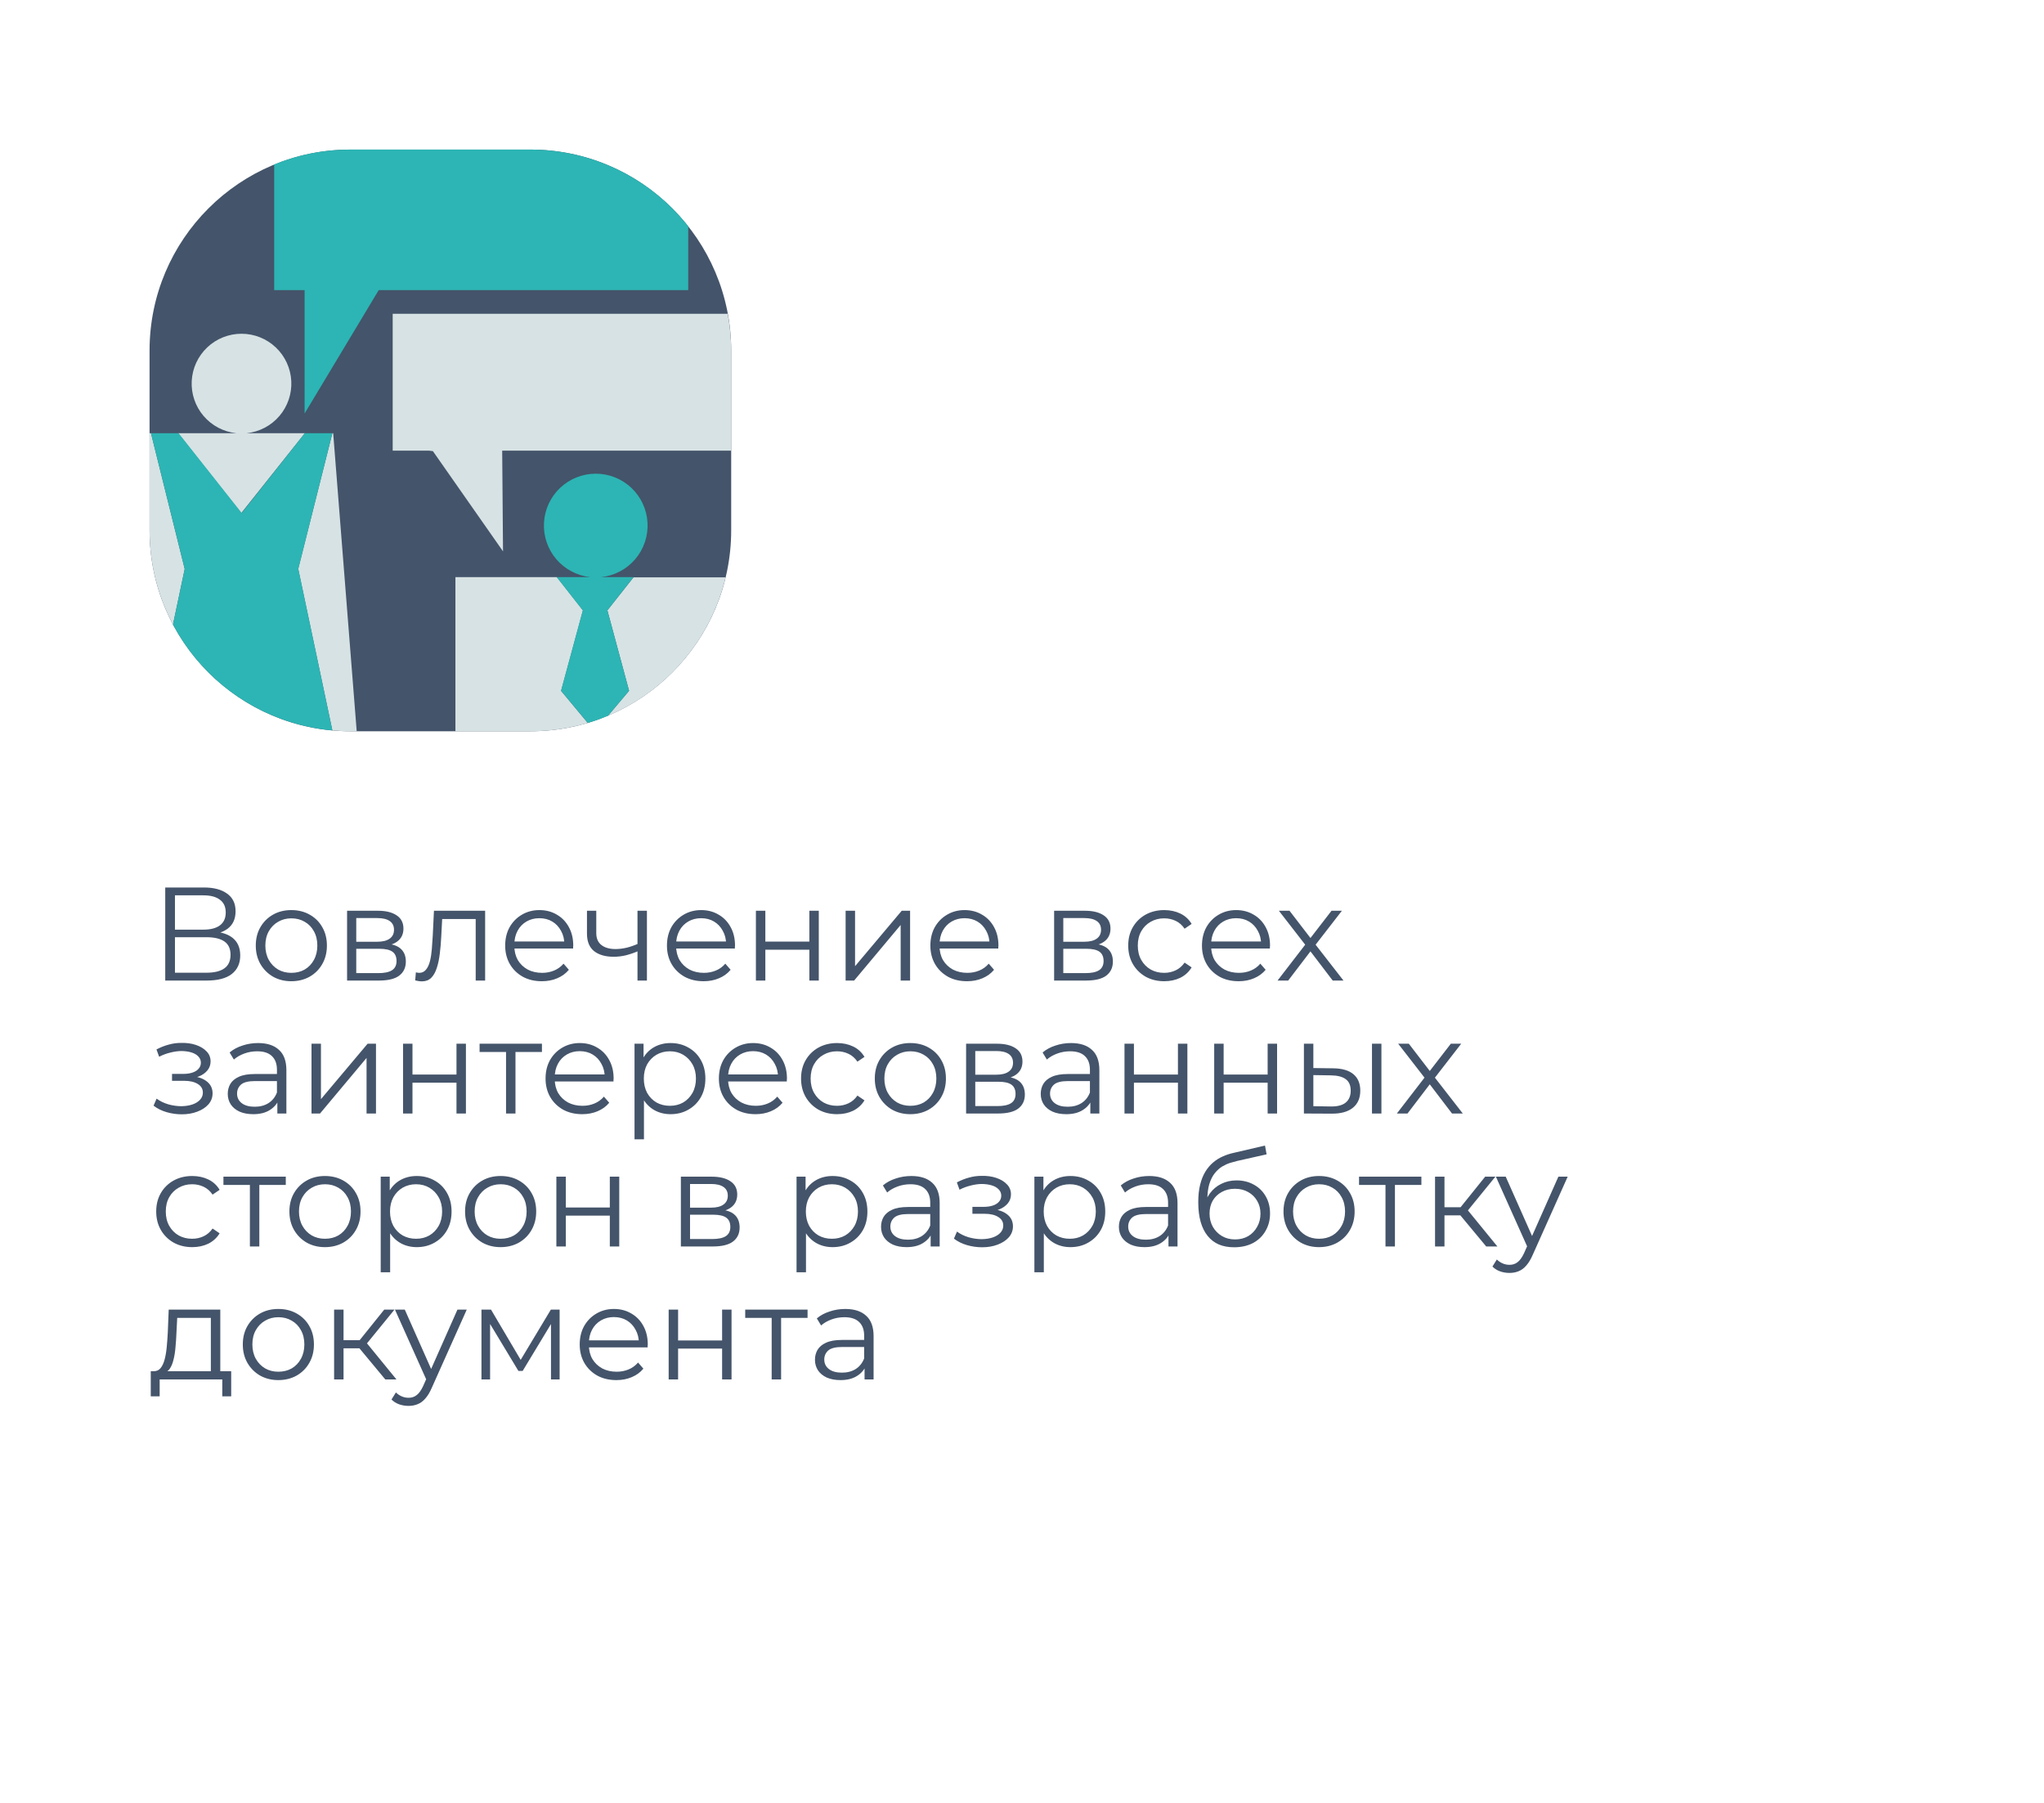
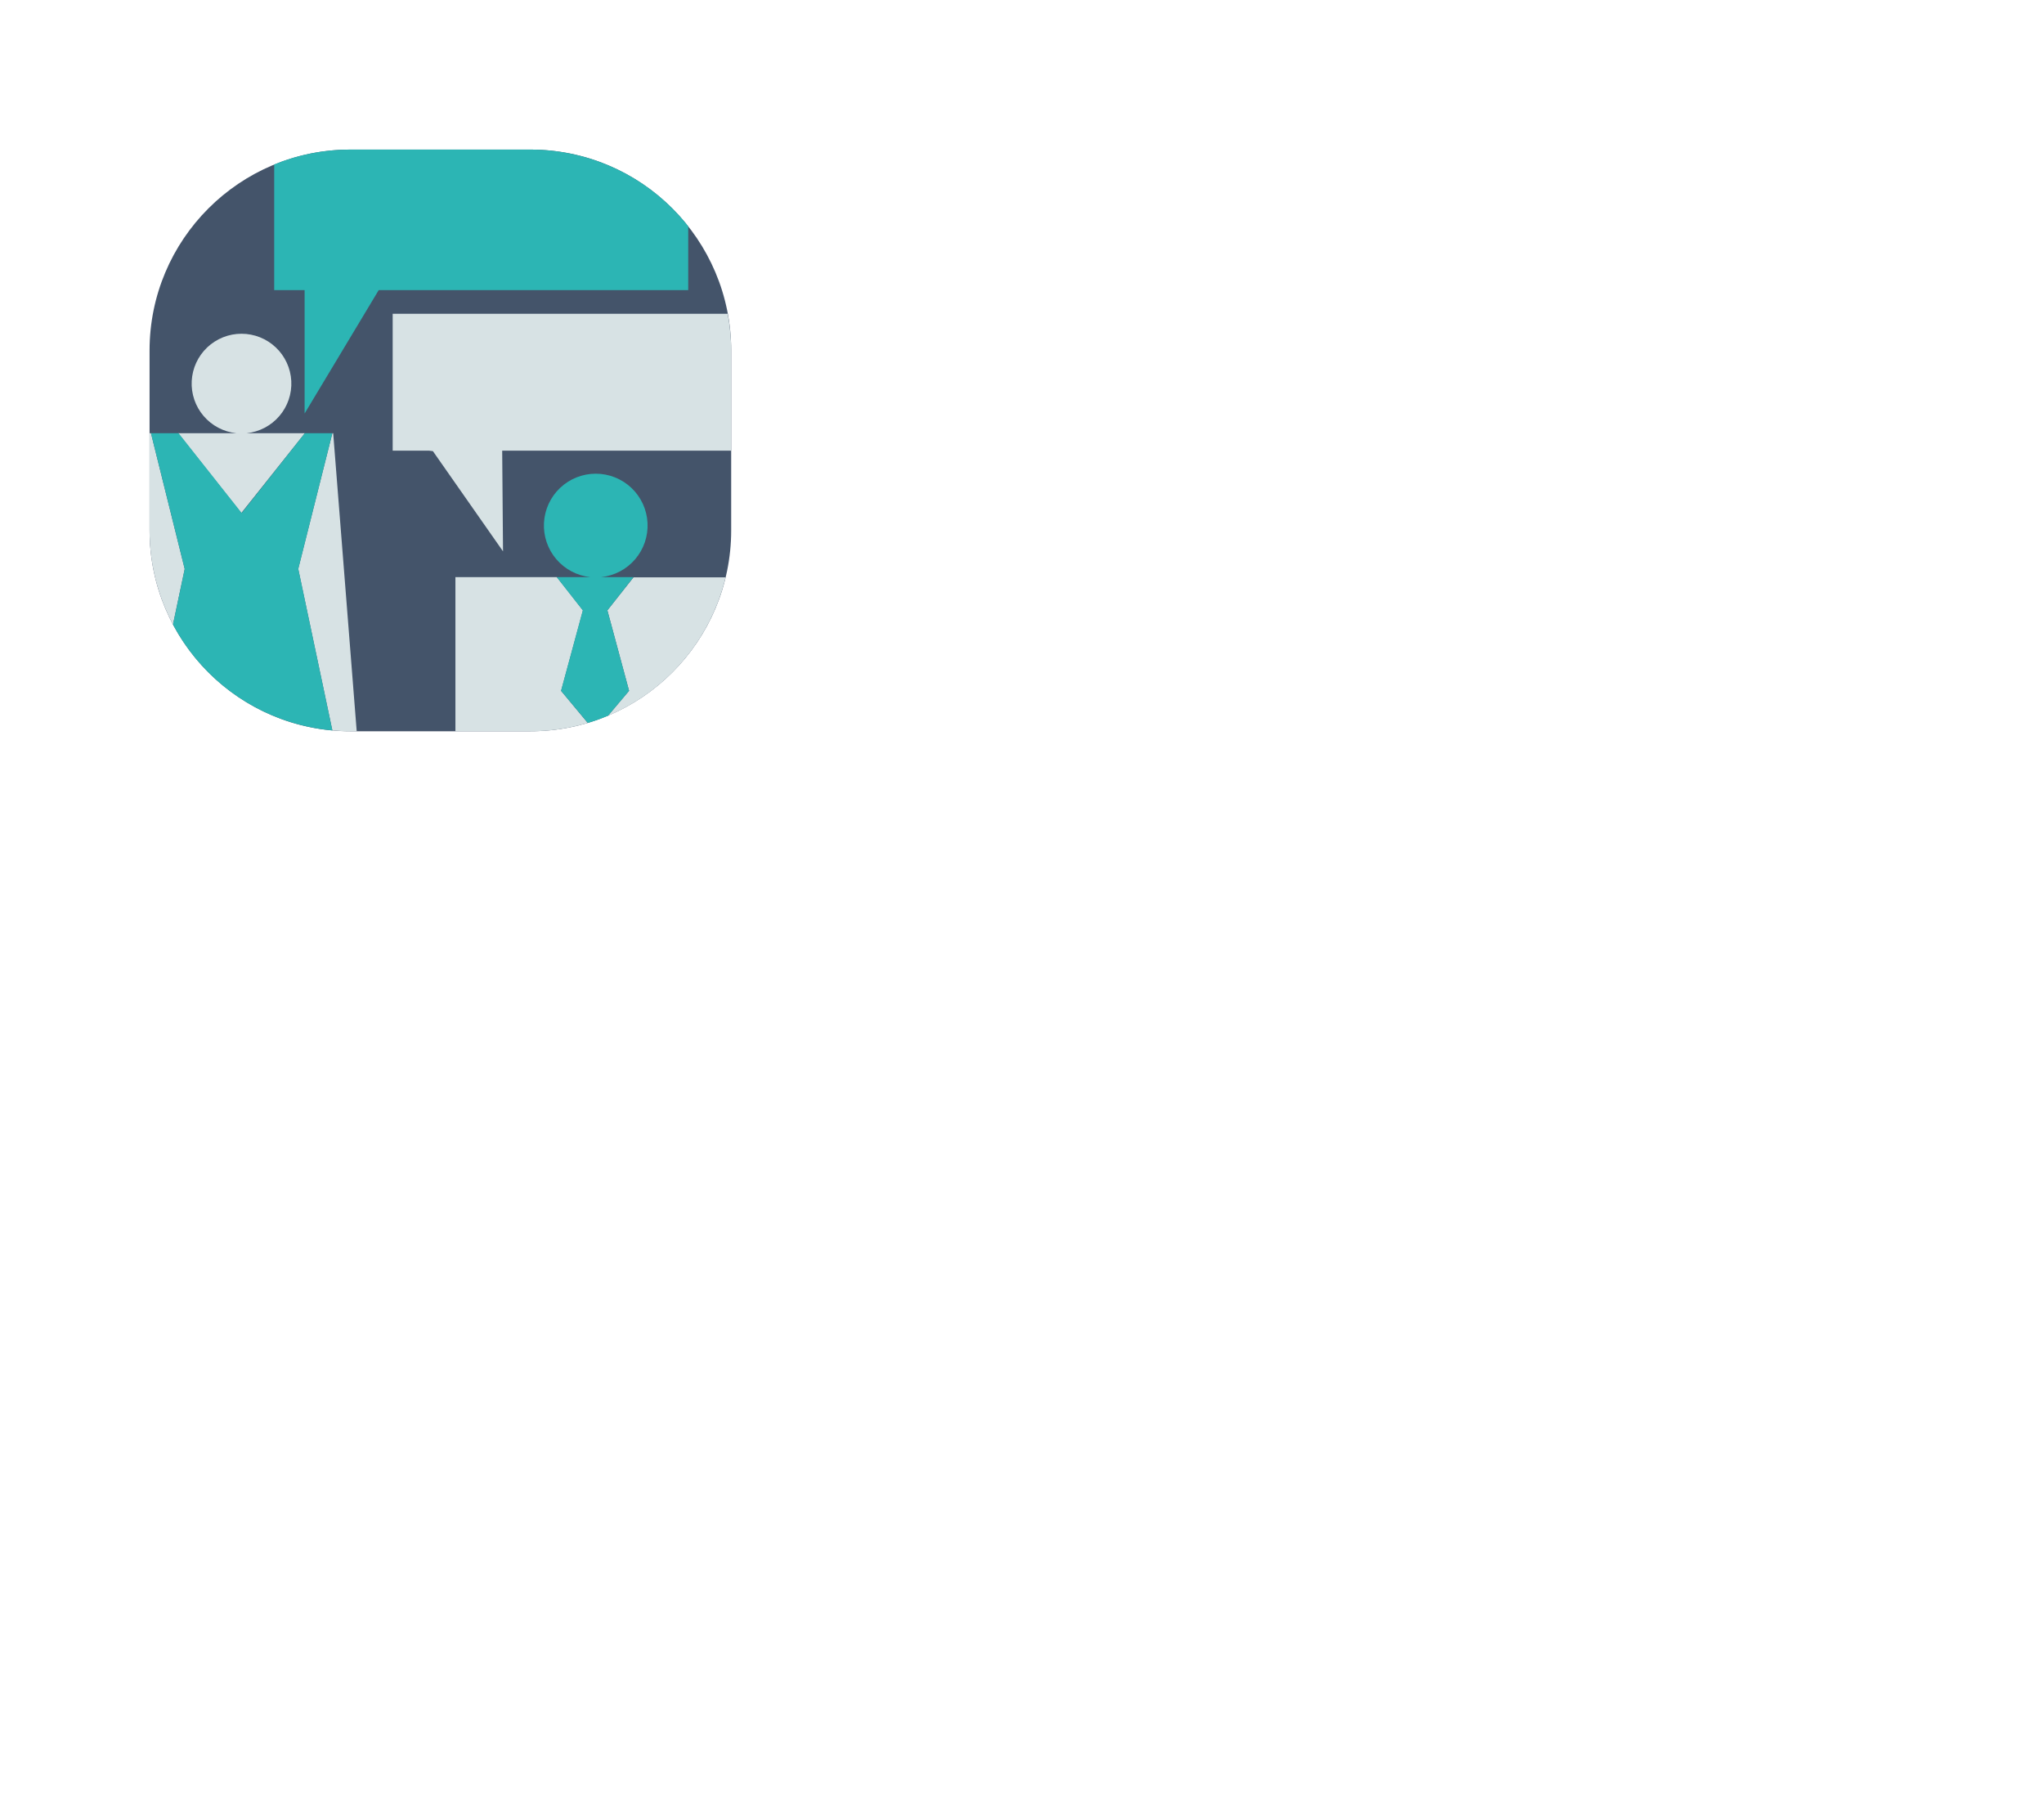
<svg xmlns="http://www.w3.org/2000/svg" width="246" height="217" viewBox="0 0 246 217" fill="none">
  <rect width="246" height="217" rx="32" fill="white" />
  <g filter="url(#filter0_d_1317_287)">
    <rect x="18" y="18" width="70" height="70" rx="24" fill="white" />
  </g>
-   <path d="M19.888 118V106.8H24.544C25.728 106.8 26.656 107.045 27.328 107.536C28.011 108.016 28.352 108.725 28.352 109.664C28.352 110.592 28.027 111.296 27.376 111.776C26.725 112.245 25.872 112.48 24.816 112.48L25.088 112.08C26.336 112.08 27.285 112.325 27.936 112.816C28.587 113.307 28.912 114.027 28.912 114.976C28.912 115.936 28.571 116.683 27.888 117.216C27.216 117.739 26.203 118 24.848 118H19.888ZM21.056 117.056H24.848C25.797 117.056 26.517 116.88 27.008 116.528C27.499 116.176 27.744 115.632 27.744 114.896C27.744 114.171 27.499 113.637 27.008 113.296C26.517 112.955 25.797 112.784 24.848 112.784H21.056V117.056ZM21.056 111.872H24.48C25.344 111.872 26.005 111.701 26.464 111.36C26.933 111.008 27.168 110.491 27.168 109.808C27.168 109.125 26.933 108.613 26.464 108.272C26.005 107.92 25.344 107.744 24.48 107.744H21.056V111.872ZM35.056 118.08C34.246 118.08 33.515 117.899 32.864 117.536C32.224 117.163 31.718 116.656 31.344 116.016C30.971 115.365 30.784 114.624 30.784 113.792C30.784 112.949 30.971 112.208 31.344 111.568C31.718 110.928 32.224 110.427 32.864 110.064C33.504 109.701 34.235 109.52 35.056 109.52C35.888 109.52 36.624 109.701 37.264 110.064C37.915 110.427 38.422 110.928 38.784 111.568C39.158 112.208 39.344 112.949 39.344 113.792C39.344 114.624 39.158 115.365 38.784 116.016C38.422 116.656 37.915 117.163 37.264 117.536C36.614 117.899 35.878 118.08 35.056 118.08ZM35.056 117.072C35.664 117.072 36.203 116.939 36.672 116.672C37.142 116.395 37.51 116.011 37.776 115.52C38.054 115.019 38.192 114.443 38.192 113.792C38.192 113.131 38.054 112.555 37.776 112.064C37.51 111.573 37.142 111.195 36.672 110.928C36.203 110.651 35.67 110.512 35.072 110.512C34.475 110.512 33.942 110.651 33.472 110.928C33.003 111.195 32.63 111.573 32.352 112.064C32.075 112.555 31.936 113.131 31.936 113.792C31.936 114.443 32.075 115.019 32.352 115.52C32.63 116.011 33.003 116.395 33.472 116.672C33.942 116.939 34.47 117.072 35.056 117.072ZM41.772 118V109.6H45.484C46.434 109.6 47.18 109.781 47.724 110.144C48.279 110.507 48.556 111.04 48.556 111.744C48.556 112.427 48.295 112.955 47.772 113.328C47.25 113.691 46.562 113.872 45.708 113.872L45.932 113.536C46.935 113.536 47.671 113.723 48.14 114.096C48.61 114.469 48.844 115.008 48.844 115.712C48.844 116.437 48.578 117.003 48.044 117.408C47.522 117.803 46.706 118 45.596 118H41.772ZM42.876 117.104H45.548C46.263 117.104 46.802 116.992 47.164 116.768C47.538 116.533 47.724 116.16 47.724 115.648C47.724 115.136 47.559 114.763 47.228 114.528C46.898 114.293 46.375 114.176 45.66 114.176H42.876V117.104ZM42.876 113.328H45.404C46.055 113.328 46.551 113.205 46.892 112.96C47.244 112.715 47.42 112.357 47.42 111.888C47.42 111.419 47.244 111.067 46.892 110.832C46.551 110.597 46.055 110.48 45.404 110.48H42.876V113.328ZM49.971 117.984L50.051 117.008C50.125 117.019 50.195 117.035 50.259 117.056C50.333 117.067 50.397 117.072 50.451 117.072C50.792 117.072 51.064 116.944 51.267 116.688C51.48 116.432 51.64 116.091 51.747 115.664C51.853 115.237 51.928 114.757 51.971 114.224C52.013 113.68 52.051 113.136 52.083 112.592L52.227 109.6H58.387V118H57.251V110.256L57.539 110.592H52.963L53.235 110.24L53.107 112.672C53.075 113.397 53.016 114.091 52.931 114.752C52.856 115.413 52.733 115.995 52.563 116.496C52.403 116.997 52.179 117.392 51.891 117.68C51.603 117.957 51.235 118.096 50.787 118.096C50.659 118.096 50.525 118.085 50.387 118.064C50.259 118.043 50.12 118.016 49.971 117.984ZM65.216 118.08C64.341 118.08 63.573 117.899 62.912 117.536C62.251 117.163 61.733 116.656 61.36 116.016C60.987 115.365 60.8 114.624 60.8 113.792C60.8 112.96 60.976 112.224 61.328 111.584C61.691 110.944 62.181 110.443 62.8 110.08C63.429 109.707 64.133 109.52 64.912 109.52C65.701 109.52 66.4 109.701 67.008 110.064C67.627 110.416 68.112 110.917 68.464 111.568C68.816 112.208 68.992 112.949 68.992 113.792C68.992 113.845 68.987 113.904 68.976 113.968C68.976 114.021 68.976 114.08 68.976 114.144H61.664V113.296H68.368L67.92 113.632C67.92 113.024 67.787 112.485 67.52 112.016C67.264 111.536 66.912 111.163 66.464 110.896C66.016 110.629 65.499 110.496 64.912 110.496C64.336 110.496 63.819 110.629 63.36 110.896C62.901 111.163 62.544 111.536 62.288 112.016C62.032 112.496 61.904 113.045 61.904 113.664V113.84C61.904 114.48 62.043 115.045 62.32 115.536C62.608 116.016 63.003 116.395 63.504 116.672C64.016 116.939 64.597 117.072 65.248 117.072C65.76 117.072 66.235 116.981 66.672 116.8C67.12 116.619 67.504 116.341 67.824 115.968L68.464 116.704C68.091 117.152 67.621 117.493 67.056 117.728C66.501 117.963 65.888 118.08 65.216 118.08ZM76.819 114.448C76.328 114.661 75.832 114.832 75.331 114.96C74.84 115.077 74.349 115.136 73.859 115.136C72.867 115.136 72.083 114.912 71.507 114.464C70.931 114.005 70.643 113.301 70.643 112.352V109.6H71.763V112.288C71.763 112.928 71.971 113.408 72.387 113.728C72.803 114.048 73.363 114.208 74.067 114.208C74.493 114.208 74.941 114.155 75.411 114.048C75.88 113.931 76.355 113.765 76.835 113.552L76.819 114.448ZM76.723 118V109.6H77.859V118H76.723ZM84.685 118.08C83.81 118.08 83.042 117.899 82.381 117.536C81.719 117.163 81.202 116.656 80.829 116.016C80.455 115.365 80.269 114.624 80.269 113.792C80.269 112.96 80.445 112.224 80.797 111.584C81.159 110.944 81.65 110.443 82.269 110.08C82.898 109.707 83.602 109.52 84.381 109.52C85.17 109.52 85.869 109.701 86.477 110.064C87.095 110.416 87.581 110.917 87.933 111.568C88.285 112.208 88.461 112.949 88.461 113.792C88.461 113.845 88.455 113.904 88.445 113.968C88.445 114.021 88.445 114.08 88.445 114.144H81.133V113.296H87.837L87.389 113.632C87.389 113.024 87.255 112.485 86.989 112.016C86.733 111.536 86.381 111.163 85.933 110.896C85.485 110.629 84.967 110.496 84.381 110.496C83.805 110.496 83.287 110.629 82.829 110.896C82.37 111.163 82.013 111.536 81.757 112.016C81.501 112.496 81.373 113.045 81.373 113.664V113.84C81.373 114.48 81.511 115.045 81.789 115.536C82.077 116.016 82.471 116.395 82.973 116.672C83.485 116.939 84.066 117.072 84.717 117.072C85.229 117.072 85.703 116.981 86.141 116.8C86.589 116.619 86.973 116.341 87.293 115.968L87.933 116.704C87.559 117.152 87.09 117.493 86.525 117.728C85.97 117.963 85.357 118.08 84.685 118.08ZM90.975 118V109.6H92.111V113.312H97.407V109.6H98.543V118H97.407V114.288H92.111V118H90.975ZM101.772 118V109.6H102.908V116.272L108.524 109.6H109.532V118H108.396V111.312L102.796 118H101.772ZM116.388 118.08C115.513 118.08 114.745 117.899 114.084 117.536C113.423 117.163 112.905 116.656 112.532 116.016C112.159 115.365 111.972 114.624 111.972 113.792C111.972 112.96 112.148 112.224 112.5 111.584C112.863 110.944 113.353 110.443 113.972 110.08C114.601 109.707 115.305 109.52 116.084 109.52C116.873 109.52 117.572 109.701 118.18 110.064C118.799 110.416 119.284 110.917 119.636 111.568C119.988 112.208 120.164 112.949 120.164 113.792C120.164 113.845 120.159 113.904 120.148 113.968C120.148 114.021 120.148 114.08 120.148 114.144H112.836V113.296H119.54L119.092 113.632C119.092 113.024 118.959 112.485 118.692 112.016C118.436 111.536 118.084 111.163 117.636 110.896C117.188 110.629 116.671 110.496 116.084 110.496C115.508 110.496 114.991 110.629 114.532 110.896C114.073 111.163 113.716 111.536 113.46 112.016C113.204 112.496 113.076 113.045 113.076 113.664V113.84C113.076 114.48 113.215 115.045 113.492 115.536C113.78 116.016 114.175 116.395 114.676 116.672C115.188 116.939 115.769 117.072 116.42 117.072C116.932 117.072 117.407 116.981 117.844 116.8C118.292 116.619 118.676 116.341 118.996 115.968L119.636 116.704C119.263 117.152 118.793 117.493 118.228 117.728C117.673 117.963 117.06 118.08 116.388 118.08ZM126.866 118V109.6H130.578C131.527 109.6 132.274 109.781 132.818 110.144C133.373 110.507 133.65 111.04 133.65 111.744C133.65 112.427 133.389 112.955 132.866 113.328C132.343 113.691 131.655 113.872 130.802 113.872L131.026 113.536C132.029 113.536 132.765 113.723 133.234 114.096C133.703 114.469 133.938 115.008 133.938 115.712C133.938 116.437 133.671 117.003 133.138 117.408C132.615 117.803 131.799 118 130.69 118H126.866ZM127.97 117.104H130.642C131.357 117.104 131.895 116.992 132.258 116.768C132.631 116.533 132.818 116.16 132.818 115.648C132.818 115.136 132.653 114.763 132.322 114.528C131.991 114.293 131.469 114.176 130.754 114.176H127.97V117.104ZM127.97 113.328H130.498C131.149 113.328 131.645 113.205 131.986 112.96C132.338 112.715 132.514 112.357 132.514 111.888C132.514 111.419 132.338 111.067 131.986 110.832C131.645 110.597 131.149 110.48 130.498 110.48H127.97V113.328ZM140.12 118.08C139.288 118.08 138.542 117.899 137.88 117.536C137.23 117.163 136.718 116.656 136.344 116.016C135.971 115.365 135.784 114.624 135.784 113.792C135.784 112.949 135.971 112.208 136.344 111.568C136.718 110.928 137.23 110.427 137.88 110.064C138.542 109.701 139.288 109.52 140.12 109.52C140.835 109.52 141.48 109.659 142.056 109.936C142.632 110.213 143.086 110.629 143.416 111.184L142.568 111.76C142.28 111.333 141.923 111.019 141.496 110.816C141.07 110.613 140.606 110.512 140.104 110.512C139.507 110.512 138.968 110.651 138.488 110.928C138.008 111.195 137.63 111.573 137.352 112.064C137.075 112.555 136.936 113.131 136.936 113.792C136.936 114.453 137.075 115.029 137.352 115.52C137.63 116.011 138.008 116.395 138.488 116.672C138.968 116.939 139.507 117.072 140.104 117.072C140.606 117.072 141.07 116.971 141.496 116.768C141.923 116.565 142.28 116.256 142.568 115.84L143.416 116.416C143.086 116.96 142.632 117.376 142.056 117.664C141.48 117.941 140.835 118.08 140.12 118.08ZM149.075 118.08C148.201 118.08 147.433 117.899 146.771 117.536C146.11 117.163 145.593 116.656 145.219 116.016C144.846 115.365 144.659 114.624 144.659 113.792C144.659 112.96 144.835 112.224 145.187 111.584C145.55 110.944 146.041 110.443 146.659 110.08C147.289 109.707 147.993 109.52 148.771 109.52C149.561 109.52 150.259 109.701 150.867 110.064C151.486 110.416 151.971 110.917 152.323 111.568C152.675 112.208 152.851 112.949 152.851 113.792C152.851 113.845 152.846 113.904 152.835 113.968C152.835 114.021 152.835 114.08 152.835 114.144H145.523V113.296H152.227L151.779 113.632C151.779 113.024 151.646 112.485 151.379 112.016C151.123 111.536 150.771 111.163 150.323 110.896C149.875 110.629 149.358 110.496 148.771 110.496C148.195 110.496 147.678 110.629 147.219 110.896C146.761 111.163 146.403 111.536 146.147 112.016C145.891 112.496 145.763 113.045 145.763 113.664V113.84C145.763 114.48 145.902 115.045 146.179 115.536C146.467 116.016 146.862 116.395 147.363 116.672C147.875 116.939 148.457 117.072 149.107 117.072C149.619 117.072 150.094 116.981 150.531 116.8C150.979 116.619 151.363 116.341 151.683 115.968L152.323 116.704C151.95 117.152 151.481 117.493 150.915 117.728C150.361 117.963 149.747 118.08 149.075 118.08ZM153.756 118L157.308 113.392L157.292 113.952L153.916 109.6H155.196L157.964 113.2L157.484 113.184L160.252 109.6H161.5L158.092 114L158.108 113.392L161.692 118H160.396L157.468 114.16L157.916 114.224L155.036 118H153.756ZM21.872 134.096C21.264 134.096 20.661 134.011 20.064 133.84C19.467 133.669 18.939 133.408 18.48 133.056L18.848 132.208C19.253 132.507 19.723 132.736 20.256 132.896C20.789 133.045 21.317 133.12 21.84 133.12C22.363 133.109 22.816 133.035 23.2 132.896C23.584 132.757 23.883 132.565 24.096 132.32C24.309 132.075 24.416 131.797 24.416 131.488C24.416 131.04 24.213 130.693 23.808 130.448C23.403 130.192 22.848 130.064 22.144 130.064H20.704V129.232H22.064C22.48 129.232 22.848 129.179 23.168 129.072C23.488 128.965 23.733 128.811 23.904 128.608C24.085 128.405 24.176 128.165 24.176 127.888C24.176 127.589 24.069 127.333 23.856 127.12C23.653 126.907 23.371 126.747 23.008 126.64C22.645 126.533 22.235 126.48 21.776 126.48C21.36 126.491 20.928 126.555 20.48 126.672C20.032 126.779 19.589 126.944 19.152 127.168L18.832 126.288C19.323 126.032 19.808 125.84 20.288 125.712C20.779 125.573 21.269 125.504 21.76 125.504C22.432 125.483 23.035 125.563 23.568 125.744C24.112 125.925 24.544 126.187 24.864 126.528C25.184 126.859 25.344 127.259 25.344 127.728C25.344 128.144 25.216 128.507 24.96 128.816C24.704 129.125 24.363 129.365 23.936 129.536C23.509 129.707 23.024 129.792 22.48 129.792L22.528 129.488C23.488 129.488 24.235 129.675 24.768 130.048C25.312 130.421 25.584 130.928 25.584 131.568C25.584 132.069 25.419 132.512 25.088 132.896C24.757 133.269 24.309 133.563 23.744 133.776C23.189 133.989 22.565 134.096 21.872 134.096ZM33.379 134V132.144L33.331 131.84V128.736C33.331 128.021 33.128 127.472 32.723 127.088C32.328 126.704 31.736 126.512 30.947 126.512C30.403 126.512 29.886 126.603 29.395 126.784C28.904 126.965 28.488 127.205 28.147 127.504L27.635 126.656C28.061 126.293 28.573 126.016 29.171 125.824C29.768 125.621 30.398 125.52 31.059 125.52C32.147 125.52 32.984 125.792 33.571 126.336C34.168 126.869 34.467 127.685 34.467 128.784V134H33.379ZM30.483 134.08C29.854 134.08 29.304 133.979 28.835 133.776C28.376 133.563 28.024 133.275 27.779 132.912C27.534 132.539 27.411 132.112 27.411 131.632C27.411 131.195 27.512 130.8 27.715 130.448C27.928 130.085 28.27 129.797 28.739 129.584C29.219 129.36 29.859 129.248 30.659 129.248H33.555V130.096H30.691C29.88 130.096 29.315 130.24 28.995 130.528C28.686 130.816 28.531 131.173 28.531 131.6C28.531 132.08 28.718 132.464 29.091 132.752C29.464 133.04 29.987 133.184 30.659 133.184C31.299 133.184 31.848 133.04 32.307 132.752C32.776 132.453 33.117 132.027 33.331 131.472L33.587 132.256C33.373 132.811 33 133.253 32.467 133.584C31.944 133.915 31.283 134.08 30.483 134.08ZM37.491 134V125.6H38.627V132.272L44.243 125.6H45.251V134H44.115V127.312L38.515 134H37.491ZM48.507 134V125.6H49.643V129.312H54.939V125.6H56.075V134H54.939V130.288H49.643V134H48.507ZM60.904 134V126.288L61.191 126.592H57.719V125.6H65.224V126.592H61.752L62.039 126.288V134H60.904ZM70.075 134.08C69.201 134.08 68.433 133.899 67.771 133.536C67.11 133.163 66.593 132.656 66.219 132.016C65.846 131.365 65.659 130.624 65.659 129.792C65.659 128.96 65.835 128.224 66.187 127.584C66.55 126.944 67.041 126.443 67.659 126.08C68.289 125.707 68.993 125.52 69.771 125.52C70.561 125.52 71.259 125.701 71.867 126.064C72.486 126.416 72.971 126.917 73.323 127.568C73.675 128.208 73.851 128.949 73.851 129.792C73.851 129.845 73.846 129.904 73.835 129.968C73.835 130.021 73.835 130.08 73.835 130.144H66.523V129.296H73.227L72.779 129.632C72.779 129.024 72.646 128.485 72.379 128.016C72.123 127.536 71.771 127.163 71.323 126.896C70.875 126.629 70.358 126.496 69.771 126.496C69.195 126.496 68.678 126.629 68.219 126.896C67.761 127.163 67.403 127.536 67.147 128.016C66.891 128.496 66.763 129.045 66.763 129.664V129.84C66.763 130.48 66.902 131.045 67.179 131.536C67.467 132.016 67.862 132.395 68.363 132.672C68.875 132.939 69.457 133.072 70.107 133.072C70.619 133.072 71.094 132.981 71.531 132.8C71.979 132.619 72.363 132.341 72.683 131.968L73.323 132.704C72.95 133.152 72.481 133.493 71.915 133.728C71.361 133.963 70.747 134.08 70.075 134.08ZM80.702 134.08C79.977 134.08 79.321 133.915 78.734 133.584C78.147 133.243 77.678 132.757 77.326 132.128C76.985 131.488 76.814 130.709 76.814 129.792C76.814 128.875 76.985 128.101 77.326 127.472C77.667 126.832 78.131 126.347 78.718 126.016C79.305 125.685 79.966 125.52 80.702 125.52C81.502 125.52 82.217 125.701 82.846 126.064C83.486 126.416 83.987 126.917 84.35 127.568C84.713 128.208 84.894 128.949 84.894 129.792C84.894 130.645 84.713 131.392 84.35 132.032C83.987 132.672 83.486 133.173 82.846 133.536C82.217 133.899 81.502 134.08 80.702 134.08ZM76.366 137.104V125.6H77.454V128.128L77.342 129.808L77.502 131.504V137.104H76.366ZM80.622 133.072C81.219 133.072 81.753 132.939 82.222 132.672C82.691 132.395 83.065 132.011 83.342 131.52C83.619 131.019 83.758 130.443 83.758 129.792C83.758 129.141 83.619 128.571 83.342 128.08C83.065 127.589 82.691 127.205 82.222 126.928C81.753 126.651 81.219 126.512 80.622 126.512C80.025 126.512 79.486 126.651 79.006 126.928C78.537 127.205 78.163 127.589 77.886 128.08C77.619 128.571 77.486 129.141 77.486 129.792C77.486 130.443 77.619 131.019 77.886 131.52C78.163 132.011 78.537 132.395 79.006 132.672C79.486 132.939 80.025 133.072 80.622 133.072ZM90.935 134.08C90.06 134.08 89.292 133.899 88.631 133.536C87.969 133.163 87.452 132.656 87.079 132.016C86.705 131.365 86.519 130.624 86.519 129.792C86.519 128.96 86.695 128.224 87.047 127.584C87.409 126.944 87.9 126.443 88.519 126.08C89.148 125.707 89.852 125.52 90.631 125.52C91.42 125.52 92.119 125.701 92.727 126.064C93.345 126.416 93.831 126.917 94.183 127.568C94.535 128.208 94.711 128.949 94.711 129.792C94.711 129.845 94.705 129.904 94.695 129.968C94.695 130.021 94.695 130.08 94.695 130.144H87.383V129.296H94.087L93.639 129.632C93.639 129.024 93.505 128.485 93.239 128.016C92.983 127.536 92.631 127.163 92.183 126.896C91.735 126.629 91.217 126.496 90.631 126.496C90.055 126.496 89.537 126.629 89.079 126.896C88.62 127.163 88.263 127.536 88.007 128.016C87.751 128.496 87.623 129.045 87.623 129.664V129.84C87.623 130.48 87.761 131.045 88.039 131.536C88.327 132.016 88.721 132.395 89.223 132.672C89.735 132.939 90.316 133.072 90.967 133.072C91.479 133.072 91.953 132.981 92.391 132.8C92.839 132.619 93.223 132.341 93.543 131.968L94.183 132.704C93.809 133.152 93.34 133.493 92.775 133.728C92.22 133.963 91.607 134.08 90.935 134.08ZM100.745 134.08C99.913 134.08 99.167 133.899 98.505 133.536C97.855 133.163 97.343 132.656 96.969 132.016C96.596 131.365 96.409 130.624 96.409 129.792C96.409 128.949 96.596 128.208 96.969 127.568C97.343 126.928 97.855 126.427 98.505 126.064C99.167 125.701 99.913 125.52 100.745 125.52C101.46 125.52 102.105 125.659 102.681 125.936C103.257 126.213 103.711 126.629 104.041 127.184L103.193 127.76C102.905 127.333 102.548 127.019 102.121 126.816C101.695 126.613 101.231 126.512 100.729 126.512C100.132 126.512 99.593 126.651 99.113 126.928C98.633 127.195 98.255 127.573 97.977 128.064C97.7 128.555 97.561 129.131 97.561 129.792C97.561 130.453 97.7 131.029 97.977 131.52C98.255 132.011 98.633 132.395 99.113 132.672C99.593 132.939 100.132 133.072 100.729 133.072C101.231 133.072 101.695 132.971 102.121 132.768C102.548 132.565 102.905 132.256 103.193 131.84L104.041 132.416C103.711 132.96 103.257 133.376 102.681 133.664C102.105 133.941 101.46 134.08 100.745 134.08ZM109.556 134.08C108.746 134.08 108.015 133.899 107.364 133.536C106.724 133.163 106.218 132.656 105.844 132.016C105.471 131.365 105.284 130.624 105.284 129.792C105.284 128.949 105.471 128.208 105.844 127.568C106.218 126.928 106.724 126.427 107.364 126.064C108.004 125.701 108.735 125.52 109.556 125.52C110.388 125.52 111.124 125.701 111.764 126.064C112.415 126.427 112.922 126.928 113.284 127.568C113.658 128.208 113.844 128.949 113.844 129.792C113.844 130.624 113.658 131.365 113.284 132.016C112.922 132.656 112.415 133.163 111.764 133.536C111.114 133.899 110.378 134.08 109.556 134.08ZM109.556 133.072C110.164 133.072 110.703 132.939 111.172 132.672C111.642 132.395 112.01 132.011 112.276 131.52C112.554 131.019 112.692 130.443 112.692 129.792C112.692 129.131 112.554 128.555 112.276 128.064C112.01 127.573 111.642 127.195 111.172 126.928C110.703 126.651 110.17 126.512 109.572 126.512C108.975 126.512 108.442 126.651 107.972 126.928C107.503 127.195 107.13 127.573 106.852 128.064C106.575 128.555 106.436 129.131 106.436 129.792C106.436 130.443 106.575 131.019 106.852 131.52C107.13 132.011 107.503 132.395 107.972 132.672C108.442 132.939 108.97 133.072 109.556 133.072ZM116.272 134V125.6H119.984C120.934 125.6 121.68 125.781 122.224 126.144C122.779 126.507 123.056 127.04 123.056 127.744C123.056 128.427 122.795 128.955 122.272 129.328C121.75 129.691 121.062 129.872 120.208 129.872L120.432 129.536C121.435 129.536 122.171 129.723 122.64 130.096C123.11 130.469 123.344 131.008 123.344 131.712C123.344 132.437 123.078 133.003 122.544 133.408C122.022 133.803 121.206 134 120.096 134H116.272ZM117.376 133.104H120.048C120.763 133.104 121.302 132.992 121.664 132.768C122.038 132.533 122.224 132.16 122.224 131.648C122.224 131.136 122.059 130.763 121.728 130.528C121.398 130.293 120.875 130.176 120.16 130.176H117.376V133.104ZM117.376 129.328H119.904C120.555 129.328 121.051 129.205 121.392 128.96C121.744 128.715 121.92 128.357 121.92 127.888C121.92 127.419 121.744 127.067 121.392 126.832C121.051 126.597 120.555 126.48 119.904 126.48H117.376V129.328ZM131.223 134V132.144L131.175 131.84V128.736C131.175 128.021 130.972 127.472 130.567 127.088C130.172 126.704 129.58 126.512 128.791 126.512C128.247 126.512 127.729 126.603 127.239 126.784C126.748 126.965 126.332 127.205 125.991 127.504L125.479 126.656C125.905 126.293 126.417 126.016 127.015 125.824C127.612 125.621 128.241 125.52 128.903 125.52C129.991 125.52 130.828 125.792 131.415 126.336C132.012 126.869 132.311 127.685 132.311 128.784V134H131.223ZM128.327 134.08C127.697 134.08 127.148 133.979 126.679 133.776C126.22 133.563 125.868 133.275 125.623 132.912C125.377 132.539 125.255 132.112 125.255 131.632C125.255 131.195 125.356 130.8 125.559 130.448C125.772 130.085 126.113 129.797 126.583 129.584C127.063 129.36 127.703 129.248 128.503 129.248H131.399V130.096H128.535C127.724 130.096 127.159 130.24 126.839 130.528C126.529 130.816 126.375 131.173 126.375 131.6C126.375 132.08 126.561 132.464 126.935 132.752C127.308 133.04 127.831 133.184 128.503 133.184C129.143 133.184 129.692 133.04 130.151 132.752C130.62 132.453 130.961 132.027 131.175 131.472L131.431 132.256C131.217 132.811 130.844 133.253 130.311 133.584C129.788 133.915 129.127 134.08 128.327 134.08ZM135.335 134V125.6H136.471V129.312H141.767V125.6H142.903V134H141.767V130.288H136.471V134H135.335ZM146.132 134V125.6H147.268V129.312H152.564V125.6H153.7V134H152.564V130.288H147.268V134H146.132ZM165.121 134V125.6H166.257V134H165.121ZM160.465 128.56C161.521 128.571 162.326 128.805 162.881 129.264C163.435 129.723 163.713 130.384 163.713 131.248C163.713 132.144 163.414 132.832 162.817 133.312C162.219 133.792 161.366 134.027 160.257 134.016L156.929 134V125.6H158.065V128.528L160.465 128.56ZM160.177 133.152C160.966 133.163 161.558 133.008 161.953 132.688C162.358 132.357 162.561 131.877 162.561 131.248C162.561 130.619 162.363 130.16 161.969 129.872C161.574 129.573 160.977 129.419 160.177 129.408L158.065 129.376V133.12L160.177 133.152ZM168.115 134L171.667 129.392L171.651 129.952L168.275 125.6H169.555L172.323 129.2L171.843 129.184L174.611 125.6H175.859L172.451 130L172.467 129.392L176.051 134H174.755L171.827 130.16L172.275 130.224L169.395 134H168.115ZM23.136 150.08C22.304 150.08 21.557 149.899 20.896 149.536C20.245 149.163 19.733 148.656 19.36 148.016C18.987 147.365 18.8 146.624 18.8 145.792C18.8 144.949 18.987 144.208 19.36 143.568C19.733 142.928 20.245 142.427 20.896 142.064C21.557 141.701 22.304 141.52 23.136 141.52C23.851 141.52 24.496 141.659 25.072 141.936C25.648 142.213 26.101 142.629 26.432 143.184L25.584 143.76C25.296 143.333 24.939 143.019 24.512 142.816C24.085 142.613 23.621 142.512 23.12 142.512C22.523 142.512 21.984 142.651 21.504 142.928C21.024 143.195 20.645 143.573 20.368 144.064C20.091 144.555 19.952 145.131 19.952 145.792C19.952 146.453 20.091 147.029 20.368 147.52C20.645 148.011 21.024 148.395 21.504 148.672C21.984 148.939 22.523 149.072 23.12 149.072C23.621 149.072 24.085 148.971 24.512 148.768C24.939 148.565 25.296 148.256 25.584 147.84L26.432 148.416C26.101 148.96 25.648 149.376 25.072 149.664C24.496 149.941 23.851 150.08 23.136 150.08ZM30.075 150V142.288L30.363 142.592H26.891V141.6H34.395V142.592H30.923L31.211 142.288V150H30.075ZM39.103 150.08C38.293 150.08 37.562 149.899 36.911 149.536C36.271 149.163 35.765 148.656 35.391 148.016C35.018 147.365 34.831 146.624 34.831 145.792C34.831 144.949 35.018 144.208 35.391 143.568C35.765 142.928 36.271 142.427 36.911 142.064C37.551 141.701 38.282 141.52 39.103 141.52C39.935 141.52 40.671 141.701 41.311 142.064C41.962 142.427 42.469 142.928 42.831 143.568C43.205 144.208 43.391 144.949 43.391 145.792C43.391 146.624 43.205 147.365 42.831 148.016C42.469 148.656 41.962 149.163 41.311 149.536C40.661 149.899 39.925 150.08 39.103 150.08ZM39.103 149.072C39.711 149.072 40.25 148.939 40.719 148.672C41.189 148.395 41.557 148.011 41.823 147.52C42.101 147.019 42.239 146.443 42.239 145.792C42.239 145.131 42.101 144.555 41.823 144.064C41.557 143.573 41.189 143.195 40.719 142.928C40.25 142.651 39.717 142.512 39.119 142.512C38.522 142.512 37.989 142.651 37.519 142.928C37.05 143.195 36.677 143.573 36.399 144.064C36.122 144.555 35.983 145.131 35.983 145.792C35.983 146.443 36.122 147.019 36.399 147.52C36.677 148.011 37.05 148.395 37.519 148.672C37.989 148.939 38.517 149.072 39.103 149.072ZM50.155 150.08C49.43 150.08 48.774 149.915 48.187 149.584C47.6 149.243 47.131 148.757 46.779 148.128C46.438 147.488 46.267 146.709 46.267 145.792C46.267 144.875 46.438 144.101 46.779 143.472C47.12 142.832 47.584 142.347 48.171 142.016C48.758 141.685 49.419 141.52 50.155 141.52C50.955 141.52 51.67 141.701 52.299 142.064C52.939 142.416 53.441 142.917 53.803 143.568C54.166 144.208 54.347 144.949 54.347 145.792C54.347 146.645 54.166 147.392 53.803 148.032C53.441 148.672 52.939 149.173 52.299 149.536C51.67 149.899 50.955 150.08 50.155 150.08ZM45.819 153.104V141.6H46.907V144.128L46.795 145.808L46.955 147.504V153.104H45.819ZM50.075 149.072C50.672 149.072 51.206 148.939 51.675 148.672C52.145 148.395 52.518 148.011 52.795 147.52C53.072 147.019 53.211 146.443 53.211 145.792C53.211 145.141 53.072 144.571 52.795 144.08C52.518 143.589 52.145 143.205 51.675 142.928C51.206 142.651 50.672 142.512 50.075 142.512C49.478 142.512 48.939 142.651 48.459 142.928C47.99 143.205 47.617 143.589 47.339 144.08C47.072 144.571 46.939 145.141 46.939 145.792C46.939 146.443 47.072 147.019 47.339 147.52C47.617 148.011 47.99 148.395 48.459 148.672C48.939 148.939 49.478 149.072 50.075 149.072ZM60.244 150.08C59.433 150.08 58.703 149.899 58.052 149.536C57.412 149.163 56.905 148.656 56.532 148.016C56.158 147.365 55.972 146.624 55.972 145.792C55.972 144.949 56.158 144.208 56.532 143.568C56.905 142.928 57.412 142.427 58.052 142.064C58.692 141.701 59.422 141.52 60.244 141.52C61.076 141.52 61.812 141.701 62.452 142.064C63.102 142.427 63.609 142.928 63.972 143.568C64.345 144.208 64.532 144.949 64.532 145.792C64.532 146.624 64.345 147.365 63.972 148.016C63.609 148.656 63.102 149.163 62.452 149.536C61.801 149.899 61.065 150.08 60.244 150.08ZM60.244 149.072C60.852 149.072 61.391 148.939 61.86 148.672C62.329 148.395 62.697 148.011 62.964 147.52C63.241 147.019 63.38 146.443 63.38 145.792C63.38 145.131 63.241 144.555 62.964 144.064C62.697 143.573 62.329 143.195 61.86 142.928C61.391 142.651 60.857 142.512 60.26 142.512C59.663 142.512 59.129 142.651 58.66 142.928C58.191 143.195 57.817 143.573 57.54 144.064C57.263 144.555 57.124 145.131 57.124 145.792C57.124 146.443 57.263 147.019 57.54 147.52C57.817 148.011 58.191 148.395 58.66 148.672C59.129 148.939 59.657 149.072 60.244 149.072ZM66.96 150V141.6H68.096V145.312H73.392V141.6H74.528V150H73.392V146.288H68.096V150H66.96ZM81.944 150V141.6H85.656C86.606 141.6 87.352 141.781 87.896 142.144C88.451 142.507 88.728 143.04 88.728 143.744C88.728 144.427 88.467 144.955 87.944 145.328C87.421 145.691 86.734 145.872 85.88 145.872L86.104 145.536C87.107 145.536 87.843 145.723 88.312 146.096C88.781 146.469 89.016 147.008 89.016 147.712C89.016 148.437 88.749 149.003 88.216 149.408C87.694 149.803 86.877 150 85.768 150H81.944ZM83.048 149.104H85.72C86.435 149.104 86.974 148.992 87.336 148.768C87.71 148.533 87.896 148.16 87.896 147.648C87.896 147.136 87.731 146.763 87.4 146.528C87.07 146.293 86.547 146.176 85.832 146.176H83.048V149.104ZM83.048 145.328H85.576C86.227 145.328 86.723 145.205 87.064 144.96C87.416 144.715 87.592 144.357 87.592 143.888C87.592 143.419 87.416 143.067 87.064 142.832C86.723 142.597 86.227 142.48 85.576 142.48H83.048V145.328ZM100.202 150.08C99.477 150.08 98.821 149.915 98.234 149.584C97.647 149.243 97.178 148.757 96.826 148.128C96.485 147.488 96.314 146.709 96.314 145.792C96.314 144.875 96.485 144.101 96.826 143.472C97.167 142.832 97.631 142.347 98.218 142.016C98.805 141.685 99.466 141.52 100.202 141.52C101.002 141.52 101.717 141.701 102.346 142.064C102.986 142.416 103.487 142.917 103.85 143.568C104.213 144.208 104.394 144.949 104.394 145.792C104.394 146.645 104.213 147.392 103.85 148.032C103.487 148.672 102.986 149.173 102.346 149.536C101.717 149.899 101.002 150.08 100.202 150.08ZM95.866 153.104V141.6H96.954V144.128L96.842 145.808L97.002 147.504V153.104H95.866ZM100.122 149.072C100.719 149.072 101.253 148.939 101.722 148.672C102.191 148.395 102.565 148.011 102.842 147.52C103.119 147.019 103.258 146.443 103.258 145.792C103.258 145.141 103.119 144.571 102.842 144.08C102.565 143.589 102.191 143.205 101.722 142.928C101.253 142.651 100.719 142.512 100.122 142.512C99.525 142.512 98.986 142.651 98.506 142.928C98.037 143.205 97.663 143.589 97.386 144.08C97.119 144.571 96.986 145.141 96.986 145.792C96.986 146.443 97.119 147.019 97.386 147.52C97.663 148.011 98.037 148.395 98.506 148.672C98.986 148.939 99.525 149.072 100.122 149.072ZM112.004 150V148.144L111.956 147.84V144.736C111.956 144.021 111.753 143.472 111.348 143.088C110.953 142.704 110.361 142.512 109.572 142.512C109.028 142.512 108.511 142.603 108.02 142.784C107.529 142.965 107.113 143.205 106.772 143.504L106.26 142.656C106.687 142.293 107.199 142.016 107.796 141.824C108.393 141.621 109.023 141.52 109.684 141.52C110.772 141.52 111.609 141.792 112.196 142.336C112.793 142.869 113.092 143.685 113.092 144.784V150H112.004ZM109.108 150.08C108.479 150.08 107.929 149.979 107.46 149.776C107.001 149.563 106.649 149.275 106.404 148.912C106.159 148.539 106.036 148.112 106.036 147.632C106.036 147.195 106.137 146.8 106.34 146.448C106.553 146.085 106.895 145.797 107.364 145.584C107.844 145.36 108.484 145.248 109.284 145.248H112.18V146.096H109.316C108.505 146.096 107.94 146.24 107.62 146.528C107.311 146.816 107.156 147.173 107.156 147.6C107.156 148.08 107.343 148.464 107.716 148.752C108.089 149.04 108.612 149.184 109.284 149.184C109.924 149.184 110.473 149.04 110.932 148.752C111.401 148.453 111.743 148.027 111.956 147.472L112.212 148.256C111.999 148.811 111.625 149.253 111.092 149.584C110.569 149.915 109.908 150.08 109.108 150.08ZM118.2 150.096C117.592 150.096 116.989 150.011 116.392 149.84C115.795 149.669 115.267 149.408 114.808 149.056L115.176 148.208C115.581 148.507 116.051 148.736 116.584 148.896C117.117 149.045 117.645 149.12 118.168 149.12C118.691 149.109 119.144 149.035 119.528 148.896C119.912 148.757 120.211 148.565 120.424 148.32C120.637 148.075 120.744 147.797 120.744 147.488C120.744 147.04 120.541 146.693 120.136 146.448C119.731 146.192 119.176 146.064 118.472 146.064H117.032V145.232H118.392C118.808 145.232 119.176 145.179 119.496 145.072C119.816 144.965 120.061 144.811 120.232 144.608C120.413 144.405 120.504 144.165 120.504 143.888C120.504 143.589 120.397 143.333 120.184 143.12C119.981 142.907 119.699 142.747 119.336 142.64C118.973 142.533 118.563 142.48 118.104 142.48C117.688 142.491 117.256 142.555 116.808 142.672C116.36 142.779 115.917 142.944 115.48 143.168L115.16 142.288C115.651 142.032 116.136 141.84 116.616 141.712C117.107 141.573 117.597 141.504 118.088 141.504C118.76 141.483 119.363 141.563 119.896 141.744C120.44 141.925 120.872 142.187 121.192 142.528C121.512 142.859 121.672 143.259 121.672 143.728C121.672 144.144 121.544 144.507 121.288 144.816C121.032 145.125 120.691 145.365 120.264 145.536C119.837 145.707 119.352 145.792 118.808 145.792L118.856 145.488C119.816 145.488 120.563 145.675 121.096 146.048C121.64 146.421 121.912 146.928 121.912 147.568C121.912 148.069 121.747 148.512 121.416 148.896C121.085 149.269 120.637 149.563 120.072 149.776C119.517 149.989 118.893 150.096 118.2 150.096ZM128.827 150.08C128.102 150.08 127.446 149.915 126.859 149.584C126.272 149.243 125.803 148.757 125.451 148.128C125.11 147.488 124.939 146.709 124.939 145.792C124.939 144.875 125.11 144.101 125.451 143.472C125.792 142.832 126.256 142.347 126.843 142.016C127.43 141.685 128.091 141.52 128.827 141.52C129.627 141.52 130.342 141.701 130.971 142.064C131.611 142.416 132.112 142.917 132.475 143.568C132.838 144.208 133.019 144.949 133.019 145.792C133.019 146.645 132.838 147.392 132.475 148.032C132.112 148.672 131.611 149.173 130.971 149.536C130.342 149.899 129.627 150.08 128.827 150.08ZM124.491 153.104V141.6H125.579V144.128L125.467 145.808L125.627 147.504V153.104H124.491ZM128.747 149.072C129.344 149.072 129.878 148.939 130.347 148.672C130.816 148.395 131.19 148.011 131.467 147.52C131.744 147.019 131.883 146.443 131.883 145.792C131.883 145.141 131.744 144.571 131.467 144.08C131.19 143.589 130.816 143.205 130.347 142.928C129.878 142.651 129.344 142.512 128.747 142.512C128.15 142.512 127.611 142.651 127.131 142.928C126.662 143.205 126.288 143.589 126.011 144.08C125.744 144.571 125.611 145.141 125.611 145.792C125.611 146.443 125.744 147.019 126.011 147.52C126.288 148.011 126.662 148.395 127.131 148.672C127.611 148.939 128.15 149.072 128.747 149.072ZM140.629 150V148.144L140.581 147.84V144.736C140.581 144.021 140.378 143.472 139.973 143.088C139.578 142.704 138.986 142.512 138.197 142.512C137.653 142.512 137.136 142.603 136.645 142.784C136.154 142.965 135.738 143.205 135.397 143.504L134.885 142.656C135.312 142.293 135.824 142.016 136.421 141.824C137.018 141.621 137.648 141.52 138.309 141.52C139.397 141.52 140.234 141.792 140.821 142.336C141.418 142.869 141.717 143.685 141.717 144.784V150H140.629ZM137.733 150.08C137.104 150.08 136.554 149.979 136.085 149.776C135.626 149.563 135.274 149.275 135.029 148.912C134.784 148.539 134.661 148.112 134.661 147.632C134.661 147.195 134.762 146.8 134.965 146.448C135.178 146.085 135.52 145.797 135.989 145.584C136.469 145.36 137.109 145.248 137.909 145.248H140.805V146.096H137.941C137.13 146.096 136.565 146.24 136.245 146.528C135.936 146.816 135.781 147.173 135.781 147.6C135.781 148.08 135.968 148.464 136.341 148.752C136.714 149.04 137.237 149.184 137.909 149.184C138.549 149.184 139.098 149.04 139.557 148.752C140.026 148.453 140.368 148.027 140.581 147.472L140.837 148.256C140.624 148.811 140.25 149.253 139.717 149.584C139.194 149.915 138.533 150.08 137.733 150.08ZM148.517 150.096C147.834 150.096 147.226 149.984 146.693 149.76C146.17 149.536 145.722 149.195 145.349 148.736C144.976 148.277 144.693 147.712 144.501 147.04C144.309 146.357 144.213 145.568 144.213 144.672C144.213 143.872 144.288 143.173 144.437 142.576C144.586 141.968 144.794 141.445 145.061 141.008C145.328 140.571 145.637 140.203 145.989 139.904C146.352 139.595 146.741 139.349 147.157 139.168C147.584 138.976 148.021 138.832 148.469 138.736L152.245 137.856L152.437 138.912L148.885 139.712C148.661 139.765 148.389 139.84 148.069 139.936C147.76 140.032 147.44 140.176 147.109 140.368C146.789 140.56 146.49 140.827 146.213 141.168C145.936 141.509 145.712 141.952 145.541 142.496C145.381 143.029 145.301 143.696 145.301 144.496C145.301 144.667 145.306 144.805 145.317 144.912C145.328 145.008 145.338 145.115 145.349 145.232C145.37 145.339 145.386 145.499 145.397 145.712L144.901 145.296C145.018 144.645 145.258 144.08 145.621 143.6C145.984 143.109 146.437 142.731 146.981 142.464C147.536 142.187 148.149 142.048 148.821 142.048C149.6 142.048 150.293 142.219 150.901 142.56C151.509 142.891 151.984 143.355 152.325 143.952C152.677 144.549 152.853 145.243 152.853 146.032C152.853 146.811 152.672 147.509 152.309 148.128C151.957 148.747 151.456 149.232 150.805 149.584C150.154 149.925 149.392 150.096 148.517 150.096ZM148.645 149.152C149.242 149.152 149.77 149.019 150.229 148.752C150.688 148.475 151.045 148.101 151.301 147.632C151.568 147.163 151.701 146.635 151.701 146.048C151.701 145.472 151.568 144.96 151.301 144.512C151.045 144.064 150.688 143.712 150.229 143.456C149.77 143.189 149.237 143.056 148.629 143.056C148.032 143.056 147.504 143.184 147.045 143.44C146.586 143.685 146.224 144.032 145.957 144.48C145.701 144.928 145.573 145.445 145.573 146.032C145.573 146.619 145.701 147.147 145.957 147.616C146.224 148.085 146.586 148.459 147.045 148.736C147.514 149.013 148.048 149.152 148.645 149.152ZM158.744 150.08C157.933 150.08 157.203 149.899 156.552 149.536C155.912 149.163 155.405 148.656 155.032 148.016C154.659 147.365 154.472 146.624 154.472 145.792C154.472 144.949 154.659 144.208 155.032 143.568C155.405 142.928 155.912 142.427 156.552 142.064C157.192 141.701 157.923 141.52 158.744 141.52C159.576 141.52 160.312 141.701 160.952 142.064C161.603 142.427 162.109 142.928 162.472 143.568C162.845 144.208 163.032 144.949 163.032 145.792C163.032 146.624 162.845 147.365 162.472 148.016C162.109 148.656 161.603 149.163 160.952 149.536C160.301 149.899 159.565 150.08 158.744 150.08ZM158.744 149.072C159.352 149.072 159.891 148.939 160.36 148.672C160.829 148.395 161.197 148.011 161.464 147.52C161.741 147.019 161.88 146.443 161.88 145.792C161.88 145.131 161.741 144.555 161.464 144.064C161.197 143.573 160.829 143.195 160.36 142.928C159.891 142.651 159.357 142.512 158.76 142.512C158.163 142.512 157.629 142.651 157.16 142.928C156.691 143.195 156.317 143.573 156.04 144.064C155.763 144.555 155.624 145.131 155.624 145.792C155.624 146.443 155.763 147.019 156.04 147.52C156.317 148.011 156.691 148.395 157.16 148.672C157.629 148.939 158.157 149.072 158.744 149.072ZM166.747 150V142.288L167.035 142.592H163.563V141.6H171.067V142.592H167.595L167.883 142.288V150H166.747ZM178.87 150L175.414 145.84L176.358 145.28L180.214 150H178.87ZM172.71 150V141.6H173.846V150H172.71ZM173.494 146.256V145.28H176.198V146.256H173.494ZM176.454 145.92L175.398 145.76L178.742 141.6H179.974L176.454 145.92ZM181.666 153.184C181.272 153.184 180.893 153.12 180.53 152.992C180.178 152.864 179.874 152.672 179.618 152.416L180.146 151.568C180.36 151.771 180.589 151.925 180.834 152.032C181.09 152.149 181.373 152.208 181.682 152.208C182.056 152.208 182.376 152.101 182.642 151.888C182.92 151.685 183.181 151.323 183.426 150.8L183.97 149.568L184.098 149.392L187.554 141.6H188.674L184.466 151.008C184.232 151.552 183.97 151.984 183.682 152.304C183.405 152.624 183.101 152.848 182.77 152.976C182.44 153.115 182.072 153.184 181.666 153.184ZM183.906 150.24L180.034 141.6H181.218L184.642 149.312L183.906 150.24ZM25.376 165.456V158.592H21.328L21.232 160.464C21.211 161.029 21.173 161.584 21.12 162.128C21.077 162.672 20.997 163.173 20.88 163.632C20.773 164.08 20.619 164.448 20.416 164.736C20.213 165.013 19.952 165.173 19.632 165.216L18.496 165.008C18.827 165.019 19.099 164.901 19.312 164.656C19.525 164.4 19.691 164.053 19.808 163.616C19.925 163.179 20.011 162.683 20.064 162.128C20.117 161.563 20.16 160.987 20.192 160.4L20.304 157.6H26.512V165.456H25.376ZM18.144 168.032V165.008H27.824V168.032H26.752V166H19.216V168.032H18.144ZM33.494 166.08C32.683 166.08 31.953 165.899 31.302 165.536C30.662 165.163 30.155 164.656 29.782 164.016C29.409 163.365 29.222 162.624 29.222 161.792C29.222 160.949 29.409 160.208 29.782 159.568C30.155 158.928 30.662 158.427 31.302 158.064C31.942 157.701 32.672 157.52 33.494 157.52C34.326 157.52 35.062 157.701 35.702 158.064C36.352 158.427 36.859 158.928 37.222 159.568C37.595 160.208 37.782 160.949 37.782 161.792C37.782 162.624 37.595 163.365 37.222 164.016C36.859 164.656 36.352 165.163 35.702 165.536C35.051 165.899 34.315 166.08 33.494 166.08ZM33.494 165.072C34.102 165.072 34.641 164.939 35.11 164.672C35.579 164.395 35.947 164.011 36.214 163.52C36.491 163.019 36.63 162.443 36.63 161.792C36.63 161.131 36.491 160.555 36.214 160.064C35.947 159.573 35.579 159.195 35.11 158.928C34.641 158.651 34.107 158.512 33.51 158.512C32.913 158.512 32.379 158.651 31.91 158.928C31.441 159.195 31.067 159.573 30.79 160.064C30.512 160.555 30.374 161.131 30.374 161.792C30.374 162.443 30.512 163.019 30.79 163.52C31.067 164.011 31.441 164.395 31.91 164.672C32.379 164.939 32.907 165.072 33.494 165.072ZM46.37 166L42.914 161.84L43.858 161.28L47.714 166H46.37ZM40.21 166V157.6H41.346V166H40.21ZM40.994 162.256V161.28H43.698V162.256H40.994ZM43.954 161.92L42.898 161.76L46.242 157.6H47.474L43.954 161.92ZM49.166 169.184C48.772 169.184 48.393 169.12 48.03 168.992C47.678 168.864 47.374 168.672 47.118 168.416L47.646 167.568C47.86 167.771 48.089 167.925 48.334 168.032C48.59 168.149 48.873 168.208 49.182 168.208C49.556 168.208 49.876 168.101 50.142 167.888C50.42 167.685 50.681 167.323 50.926 166.8L51.47 165.568L51.598 165.392L55.054 157.6H56.174L51.966 167.008C51.732 167.552 51.47 167.984 51.182 168.304C50.905 168.624 50.601 168.848 50.27 168.976C49.94 169.115 49.572 169.184 49.166 169.184ZM51.406 166.24L47.534 157.6H48.718L52.142 165.312L51.406 166.24ZM57.944 166V157.6H59.096L62.904 164.048H62.424L66.296 157.6H67.352V166H66.312V158.896L66.52 158.992L62.904 164.976H62.392L58.744 158.928L58.984 158.88V166H57.944ZM74.185 166.08C73.31 166.08 72.542 165.899 71.881 165.536C71.219 165.163 70.702 164.656 70.329 164.016C69.955 163.365 69.769 162.624 69.769 161.792C69.769 160.96 69.945 160.224 70.297 159.584C70.659 158.944 71.15 158.443 71.769 158.08C72.398 157.707 73.102 157.52 73.881 157.52C74.67 157.52 75.369 157.701 75.977 158.064C76.595 158.416 77.081 158.917 77.433 159.568C77.785 160.208 77.961 160.949 77.961 161.792C77.961 161.845 77.955 161.904 77.945 161.968C77.945 162.021 77.945 162.08 77.945 162.144H70.633V161.296H77.337L76.889 161.632C76.889 161.024 76.755 160.485 76.489 160.016C76.233 159.536 75.881 159.163 75.433 158.896C74.985 158.629 74.467 158.496 73.881 158.496C73.305 158.496 72.787 158.629 72.329 158.896C71.87 159.163 71.513 159.536 71.257 160.016C71.001 160.496 70.873 161.045 70.873 161.664V161.84C70.873 162.48 71.011 163.045 71.289 163.536C71.577 164.016 71.971 164.395 72.473 164.672C72.985 164.939 73.566 165.072 74.217 165.072C74.729 165.072 75.203 164.981 75.641 164.8C76.089 164.619 76.473 164.341 76.793 163.968L77.433 164.704C77.059 165.152 76.59 165.493 76.025 165.728C75.47 165.963 74.857 166.08 74.185 166.08ZM80.475 166V157.6H81.611V161.312H86.907V157.6H88.043V166H86.907V162.288H81.611V166H80.475ZM92.872 166V158.288L93.16 158.592H89.688V157.6H97.192V158.592H93.72L94.008 158.288V166H92.872ZM104.051 166V164.144L104.003 163.84V160.736C104.003 160.021 103.8 159.472 103.395 159.088C103 158.704 102.408 158.512 101.619 158.512C101.075 158.512 100.557 158.603 100.067 158.784C99.576 158.965 99.16 159.205 98.819 159.504L98.307 158.656C98.733 158.293 99.245 158.016 99.843 157.824C100.44 157.621 101.069 157.52 101.731 157.52C102.819 157.52 103.656 157.792 104.243 158.336C104.84 158.869 105.139 159.685 105.139 160.784V166H104.051ZM101.155 166.08C100.525 166.08 99.976 165.979 99.507 165.776C99.048 165.563 98.696 165.275 98.451 164.912C98.205 164.539 98.083 164.112 98.083 163.632C98.083 163.195 98.184 162.8 98.387 162.448C98.6 162.085 98.941 161.797 99.411 161.584C99.891 161.36 100.531 161.248 101.331 161.248H104.227V162.096H101.363C100.552 162.096 99.987 162.24 99.667 162.528C99.357 162.816 99.203 163.173 99.203 163.6C99.203 164.08 99.389 164.464 99.763 164.752C100.136 165.04 100.659 165.184 101.331 165.184C101.971 165.184 102.52 165.04 102.979 164.752C103.448 164.453 103.789 164.027 104.003 163.472L104.259 164.256C104.045 164.811 103.672 165.253 103.139 165.584C102.616 165.915 101.955 166.08 101.155 166.08Z" fill="#44546A" />
  <g clip-path="url(#clip0_1317_287)">
    <path d="M63.82 18H42.18C28.826 18 18 28.826 18 42.18V63.82C18 77.174 28.826 88 42.18 88H63.82C77.174 88 88 77.174 88 63.82V42.18C88 28.826 77.174 18 63.82 18Z" fill="#44546A" />
    <path d="M18.17 52.13H18V63.82C17.993 67.771 18.962 71.663 20.82 75.15L22.23 68.47L18.17 52.13Z" fill="#D7E2E4" />
    <path d="M36.69 52.13H29.69C31.219 51.97 32.628 51.229 33.627 50.06C34.625 48.892 35.137 47.385 35.057 45.85C34.977 44.315 34.311 42.869 33.196 41.811C32.081 40.752 30.603 40.163 29.065 40.163C27.528 40.163 26.05 40.752 24.935 41.811C23.82 42.869 23.154 44.315 23.074 45.85C22.993 47.385 23.506 48.892 24.504 50.06C25.503 51.229 26.912 51.97 28.44 52.13H21.44L29.04 61.74L36.69 52.13Z" fill="#D7E2E4" />
    <path d="M40 52.13L35.89 68.46L40 87.9C40.72 87.96 41.45 88 42.19 88H42.93L40.1 52.13H40Z" fill="#D7E2E4" />
    <path d="M70.16 73.45L67.02 69.45H54.81V88H63.81C66.156 88.002 68.49 87.665 70.74 87L67.53 83.14L70.16 73.45Z" fill="#D7E2E4" />
    <path d="M73.1 73.45L75.71 83.13L73.18 86.13C76.677 84.657 79.78 82.383 82.238 79.491C84.696 76.599 86.44 73.17 87.33 69.48H76.24L73.1 73.45Z" fill="#D7E2E4" />
    <path d="M40 52.13H36.69L29.09 61.74L21.49 52.13H18.17L22.23 68.47L20.82 75.15C22.704 78.703 25.445 81.729 28.794 83.955C32.143 86.181 35.995 87.537 40 87.9L35.9 68.46L40 52.13Z" fill="#2CB5B4" />
    <path d="M36.66 34.91V49.76L45.58 34.91H82.83V27.24C80.569 24.359 77.683 22.031 74.39 20.43C71.096 18.829 67.482 17.998 63.82 18H42.18C39.032 17.992 35.914 18.6 33 19.79V34.91H36.66Z" fill="#2CB5B4" />
    <path d="M47.26 54.23H51.63L52.1 54.29L60.54 66.35L60.44 54.23H88V42.23C87.998 40.73 87.857 39.234 87.58 37.76H47.26V54.23Z" fill="#D7E2E4" />
    <path d="M73.1 73.45L76.24 69.45H72.35C73.94 69.284 75.405 68.513 76.444 67.298C77.482 66.082 78.015 64.515 77.931 62.919C77.848 61.322 77.155 59.819 75.996 58.718C74.836 57.617 73.299 57.004 71.7 57.004C70.101 57.004 68.564 57.617 67.404 58.718C66.245 59.819 65.552 61.322 65.469 62.919C65.385 64.515 65.918 66.082 66.956 67.298C67.995 68.513 69.46 69.284 71.05 69.45H67L70.14 73.45L67.52 83.13L70.75 87C71.574 86.752 72.385 86.462 73.18 86.13L75.71 83.13L73.1 73.45Z" fill="#2CB5B4" />
  </g>
  <defs>
    <filter id="filter0_d_1317_287" x="2" y="2" width="118" height="118" filterUnits="userSpaceOnUse" color-interpolation-filters="sRGB">
      <feFlood flood-opacity="0" result="BackgroundImageFix" />
      <feColorMatrix in="SourceAlpha" type="matrix" values="0 0 0 0 0 0 0 0 0 0 0 0 0 0 0 0 0 0 127 0" result="hardAlpha" />
      <feOffset dx="8" dy="8" />
      <feGaussianBlur stdDeviation="12" />
      <feComposite in2="hardAlpha" operator="out" />
      <feColorMatrix type="matrix" values="0 0 0 0 0 0 0 0 0 0 0 0 0 0 0 0 0 0 0.16 0" />
      <feBlend mode="normal" in2="BackgroundImageFix" result="effect1_dropShadow_1317_287" />
      <feBlend mode="normal" in="SourceGraphic" in2="effect1_dropShadow_1317_287" result="shape" />
    </filter>
    <clipPath id="clip0_1317_287">
      <rect width="70" height="70" fill="white" transform="translate(18 18)" />
    </clipPath>
  </defs>
</svg>